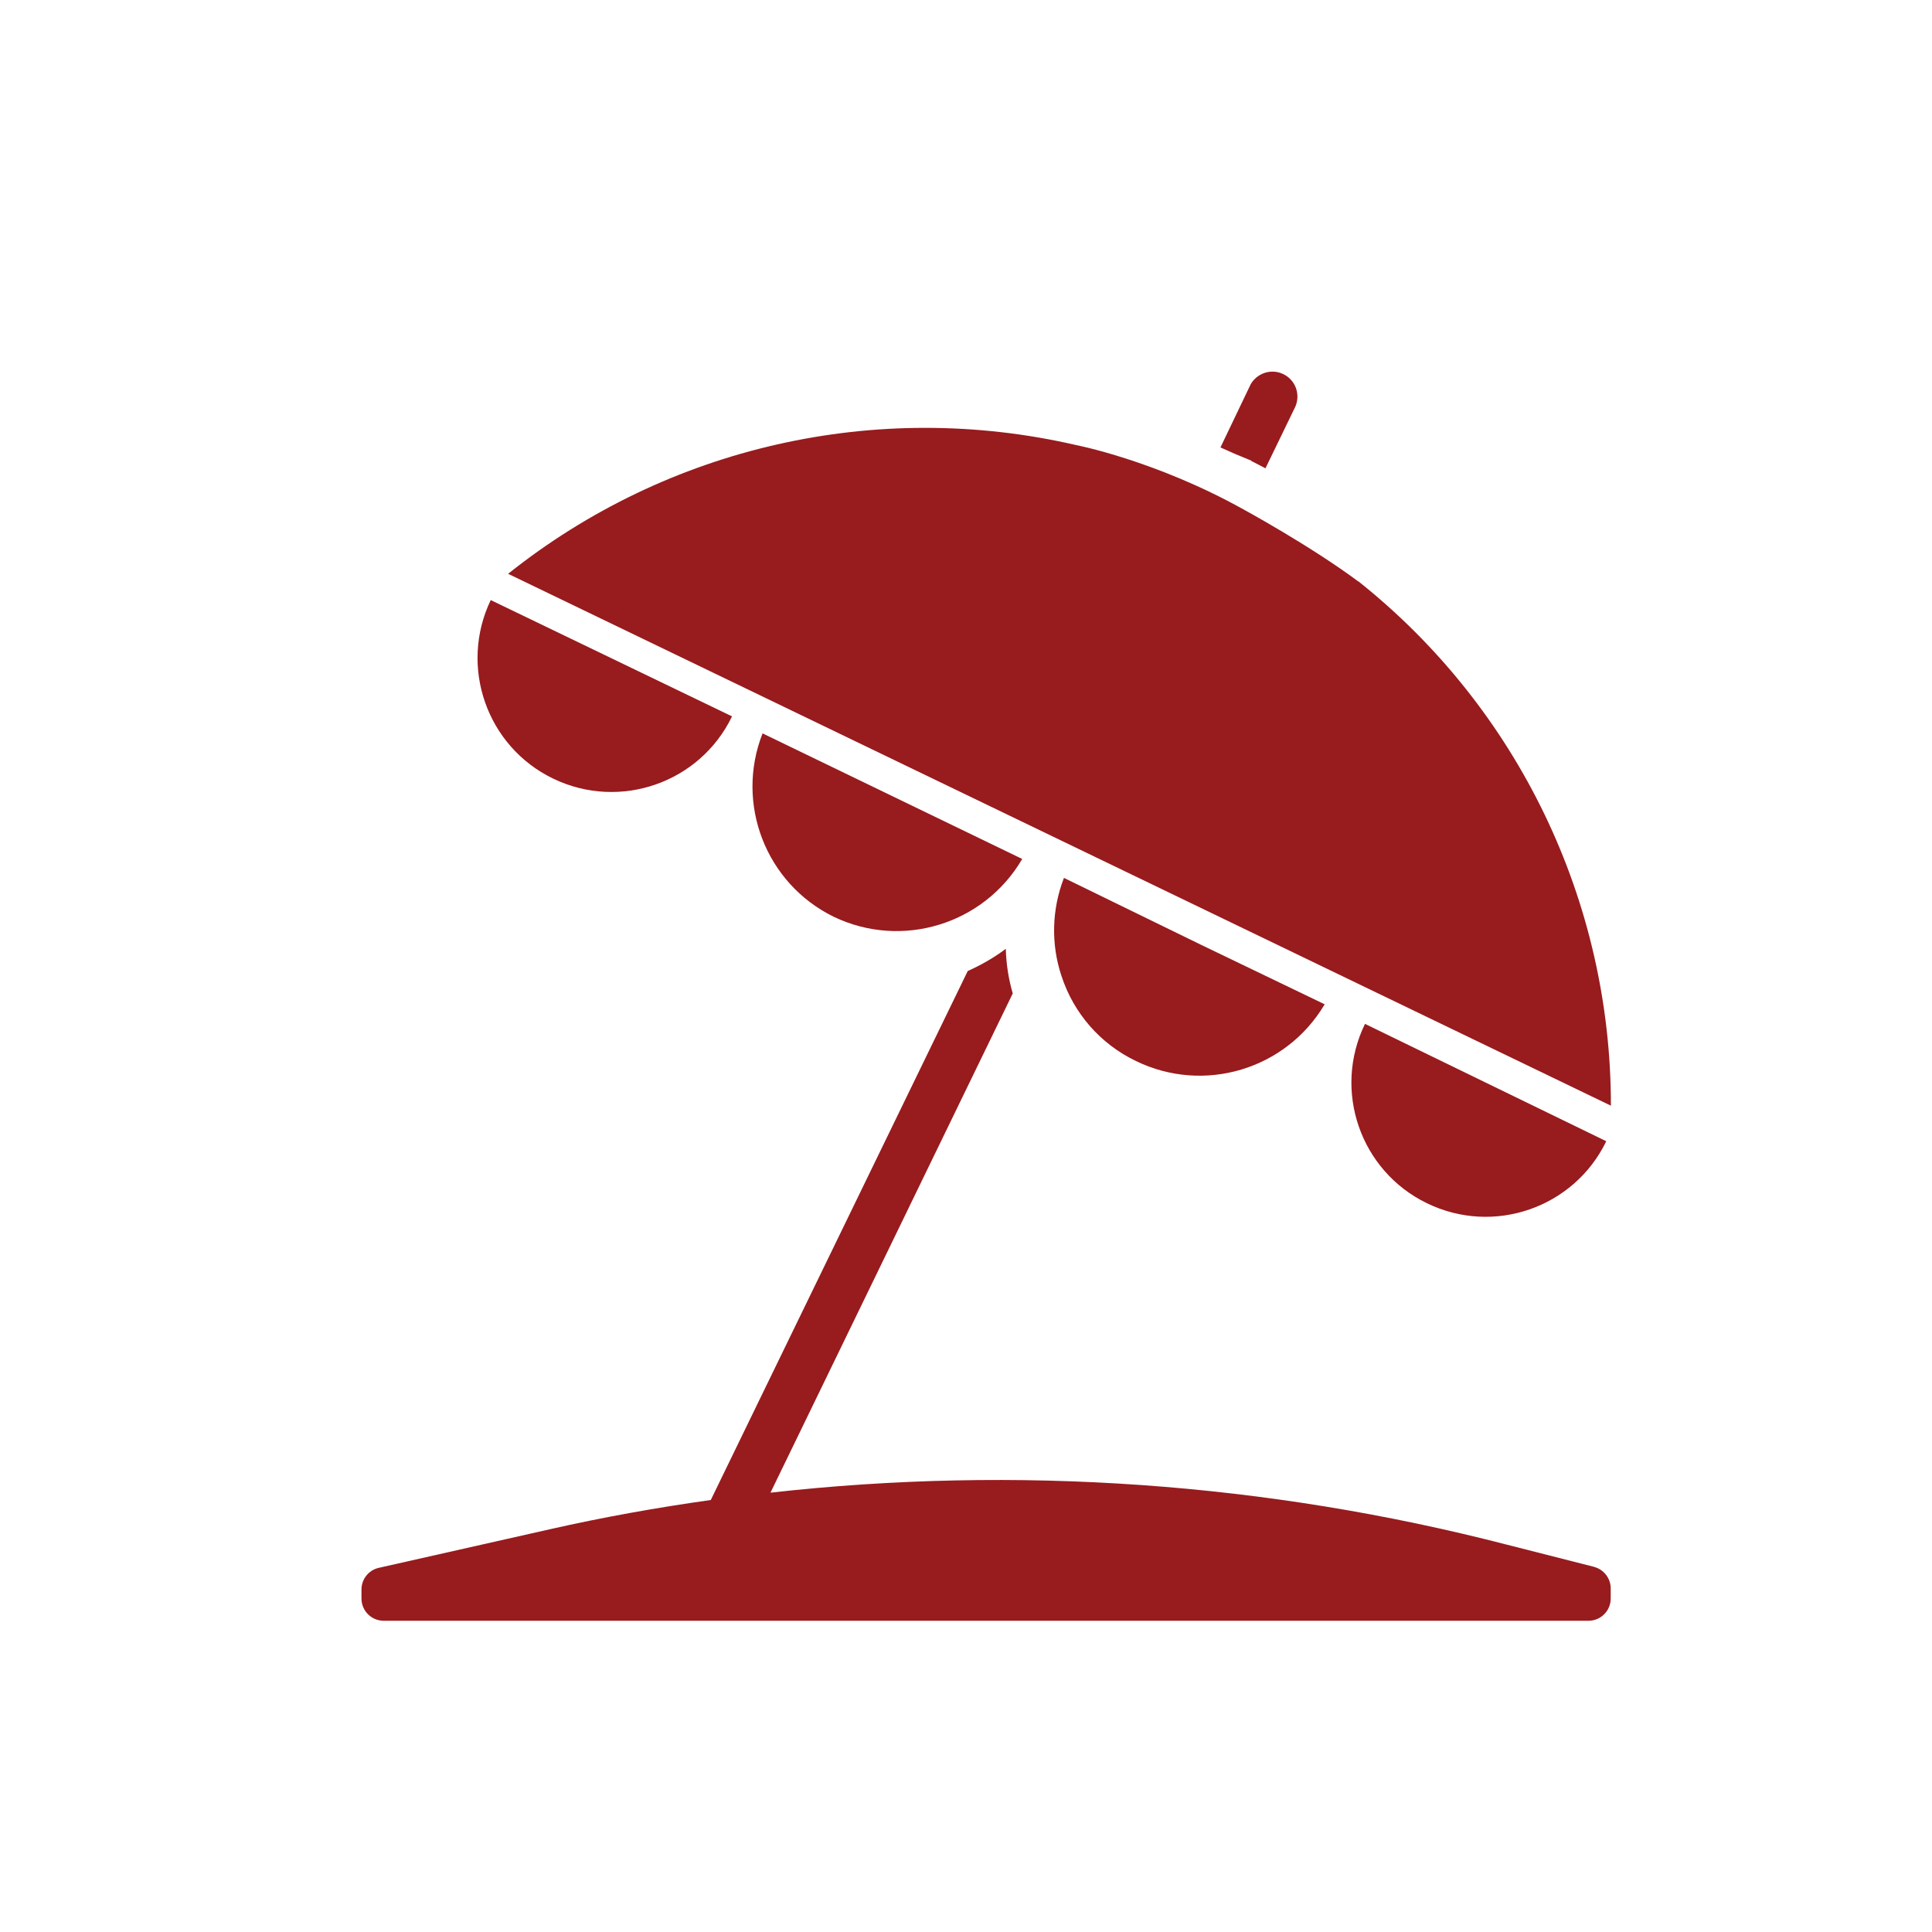
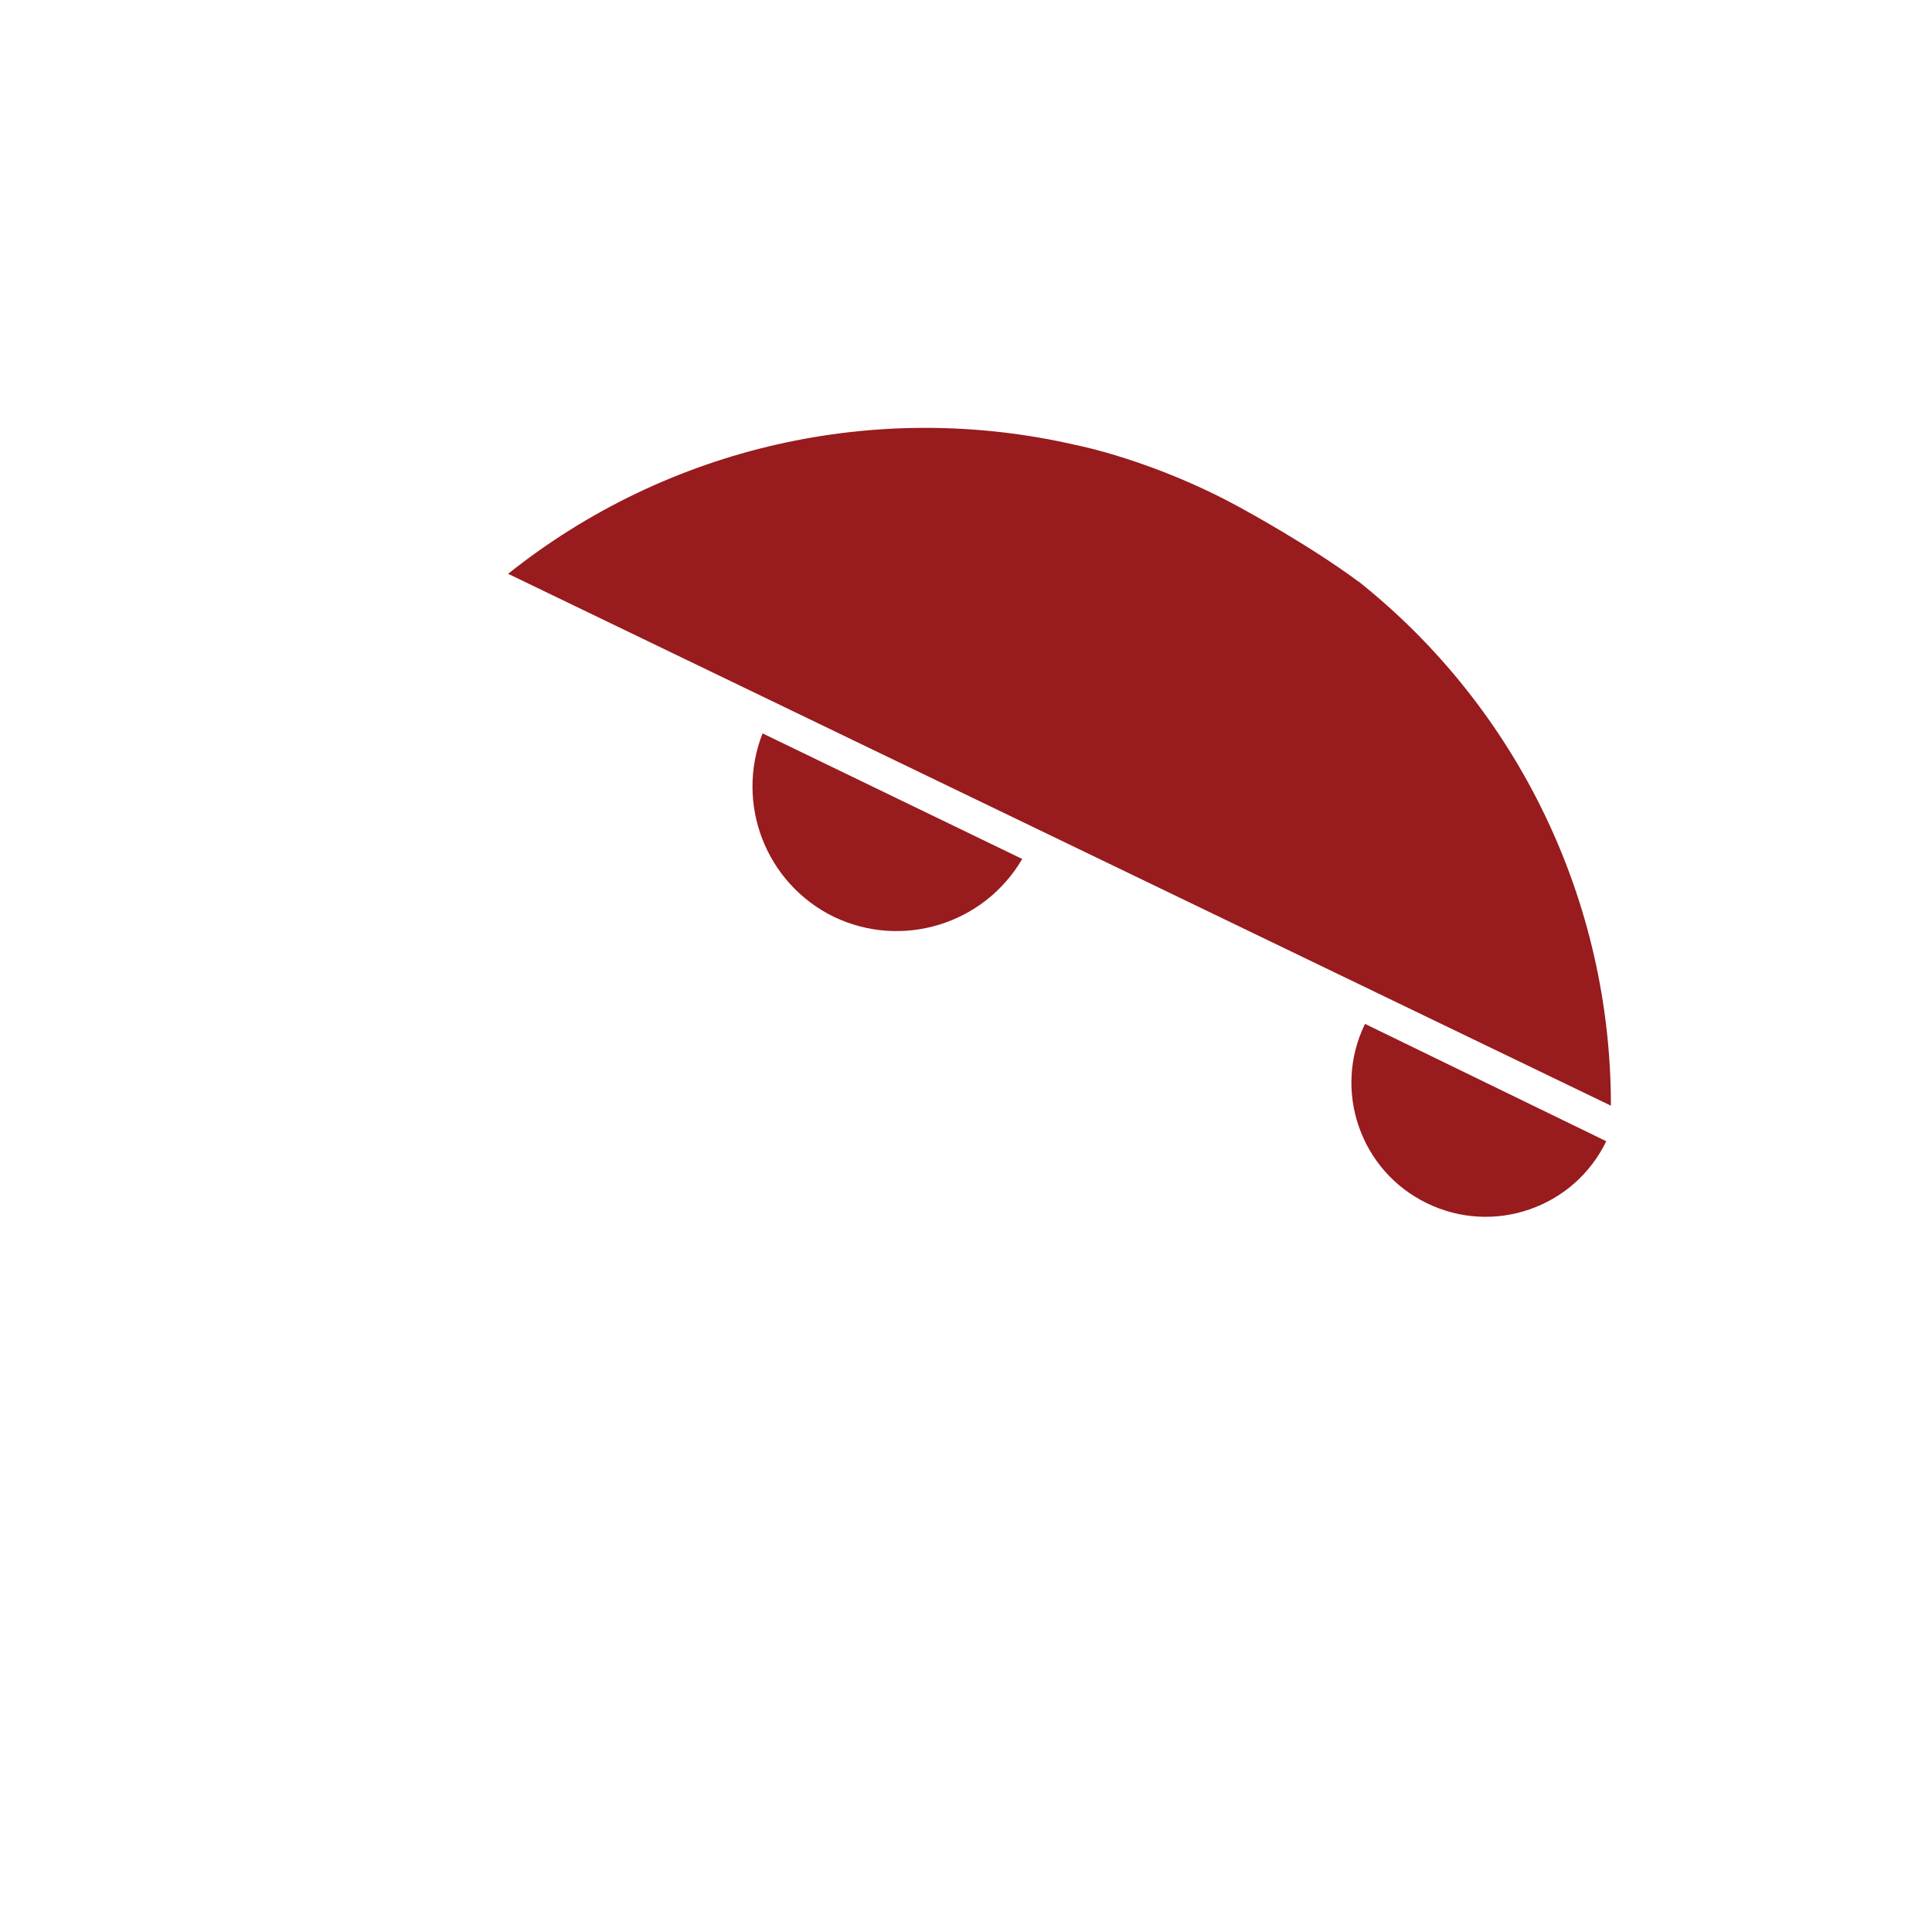
<svg xmlns="http://www.w3.org/2000/svg" id="Layer_2" width="100" height="100" viewBox="0 0 100 100">
  <g id="Layer_1-2">
    <g>
      <g>
        <g id="Travel_Fill">
          <g id="_35_Sun_umbrella">
            <g id="Sun_umbrella">
-               <path d="m64.75,23.85l.75.39,1.55-3.2c.28-.66-.02-1.42-.68-1.7-.6-.26-1.3-.02-1.63.54l-1.57,3.28.79.35.8.33Z" fill="#981b1e" />
-               <path d="m68.56,51.98l-6.4-3.08-7.09-3.46c-.63,1.62-.68,3.42-.13,5.07.63,1.94,2.02,3.53,3.86,4.41,3.52,1.71,7.76.44,9.76-2.93Z" fill="#981b1e" />
              <path d="m70.65,53c-1.68,3.45-.24,7.61,3.21,9.28,3.45,1.68,7.61.24,9.28-3.21l-12.48-6.07h-.01Z" fill="#981b1e" />
              <path d="m43.15,47.45c3.54,1.7,7.78.39,9.76-2.99l-13.44-6.5c-1.43,3.64.17,7.77,3.68,9.49h0Z" fill="#981b1e" />
-               <path d="m28.65,40.31c3.44,1.65,7.58.21,9.24-3.23l-12.49-6.02c-1.65,3.44-.21,7.58,3.23,9.24h.02Z" fill="#981b1e" />
-               <path d="m82.51,81.1l-4.52-1.15c-12.43-3.21-25.35-4.12-38.11-2.69l12.54-25.84c-.22-.75-.34-1.53-.36-2.31-.61.46-1.28.84-1.97,1.15l-13.3,27.38c-2.78.39-5.57.89-8.31,1.51l-8.87,2c-.54.12-.91.6-.9,1.15v.44c0,.64.52,1.15,1.15,1.15h62.36c.64,0,1.15-.52,1.15-1.15v-.52c0-.53-.36-.99-.87-1.12Z" fill="#981b1e" />
            </g>
          </g>
        </g>
-         <rect width="100" height="100" fill="none" />
      </g>
      <path d="m70.31,30.09c8.27,6.58,13.08,16.57,13.07,27.14L26.3,29.7c8.26-6.59,19.07-9.04,29.37-6.67,0,0,4.12.79,8.68,3.33,0,0,3.46,1.88,5.96,3.74Z" fill="#981b1e" />
    </g>
  </g>
</svg>